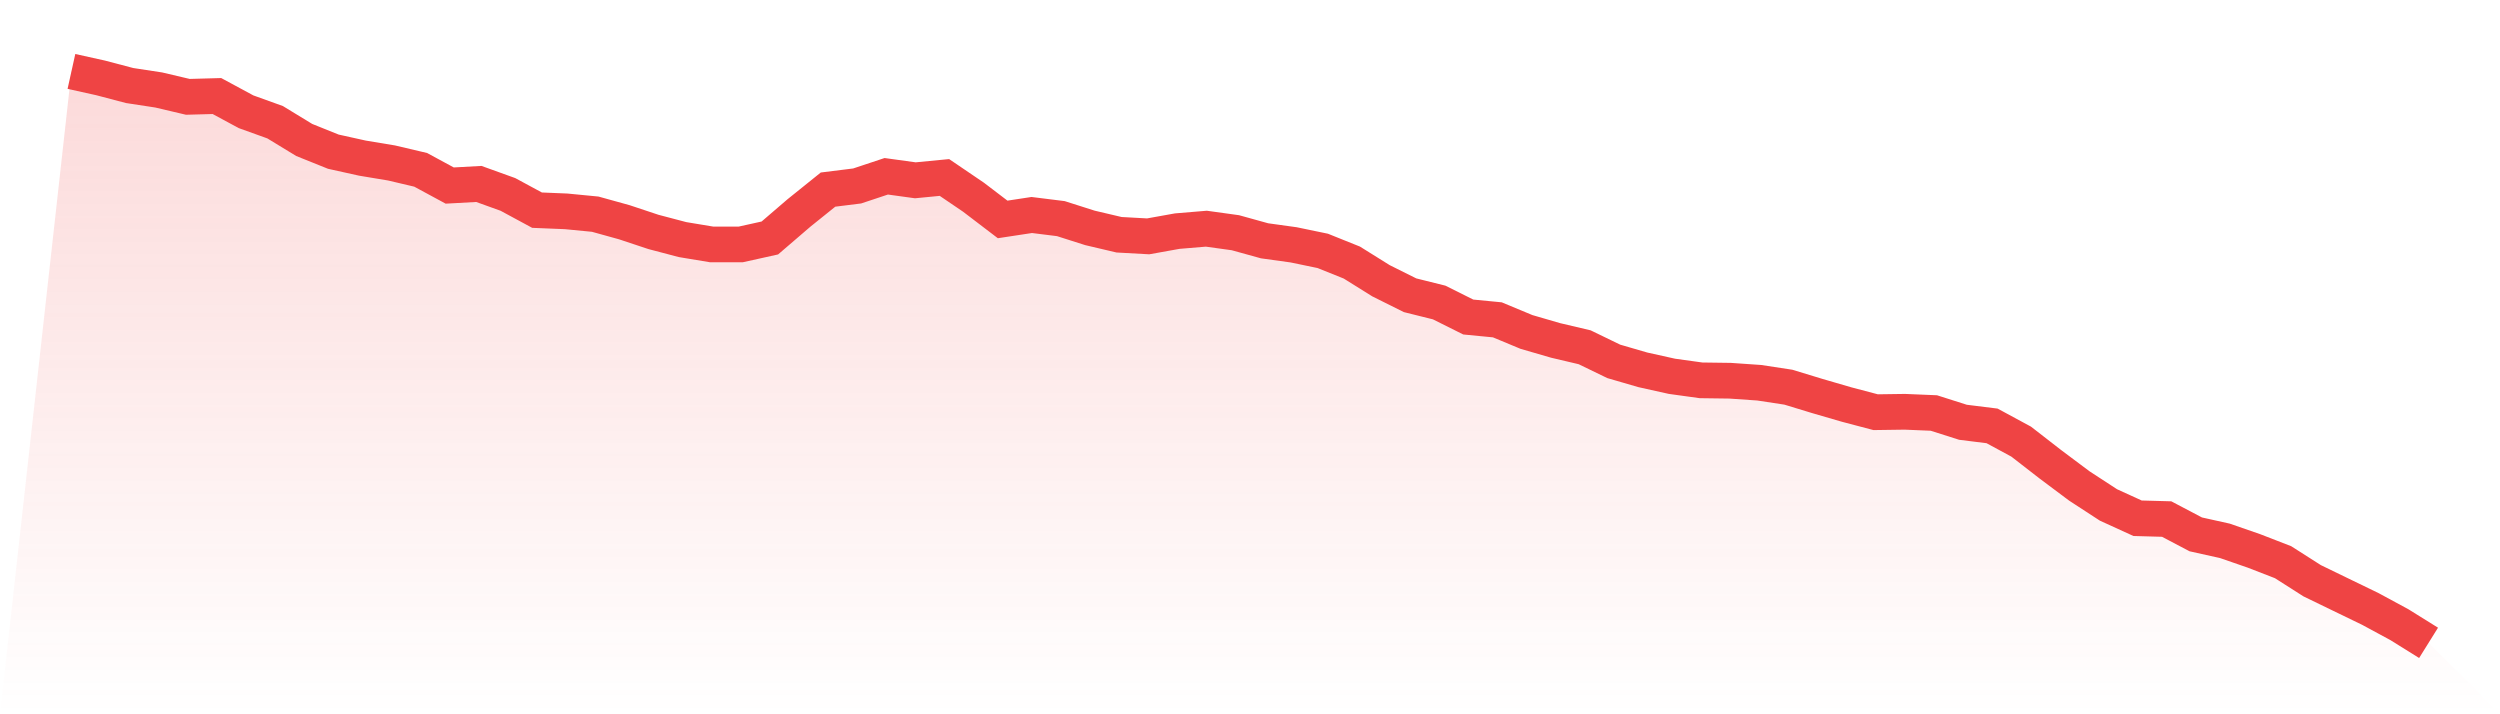
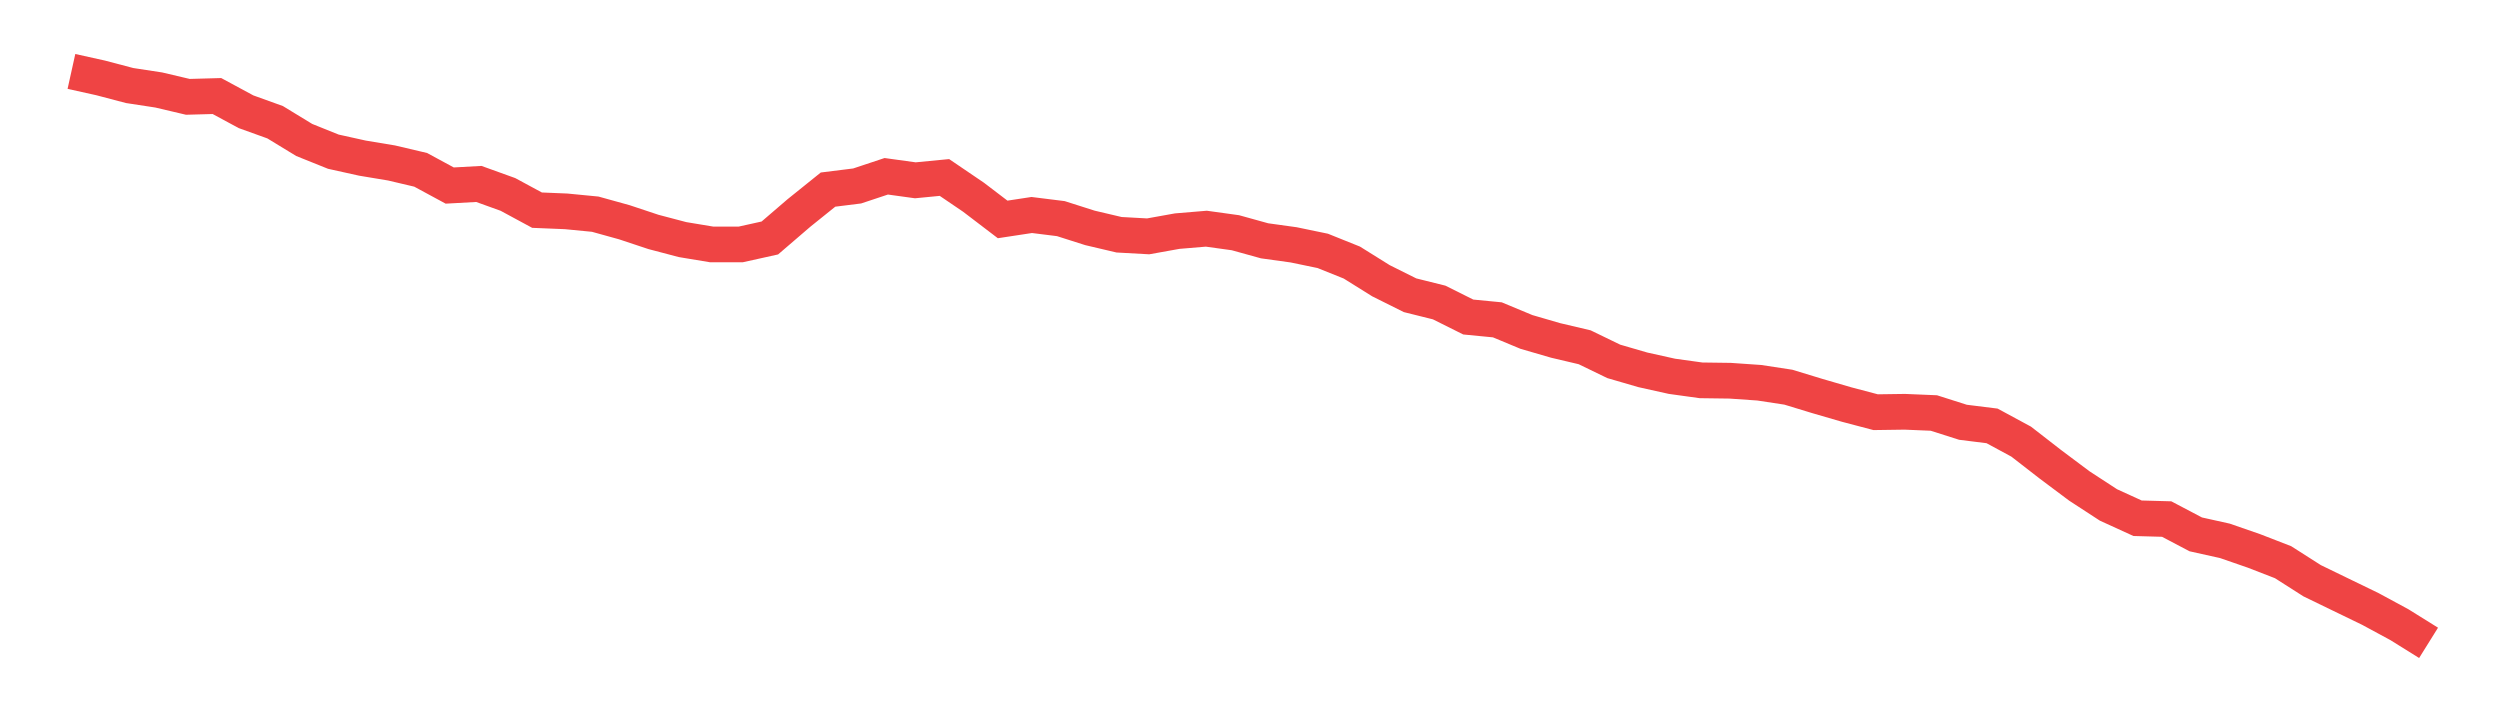
<svg xmlns="http://www.w3.org/2000/svg" viewBox="0 0 140 40">
  <defs>
    <linearGradient id="gradient" x1="0" x2="0" y1="0" y2="1">
      <stop offset="0%" stop-color="#ef4444" stop-opacity="0.2" />
      <stop offset="100%" stop-color="#ef4444" stop-opacity="0" />
    </linearGradient>
  </defs>
-   <path d="M4,4 L4,4 L5.63,4.361 L7.259,4.79 L8.889,5.039 L10.519,5.423 L12.148,5.378 L13.778,6.258 L15.407,6.845 L17.037,7.839 L18.667,8.494 L20.296,8.855 L21.926,9.126 L23.556,9.51 L25.185,10.391 L26.815,10.301 L28.444,10.888 L30.074,11.769 L31.704,11.836 L33.333,11.994 L34.963,12.446 L36.593,12.988 L38.222,13.417 L39.852,13.688 L41.481,13.688 L43.111,13.327 L44.741,11.927 L46.37,10.617 L48,10.414 L49.63,9.872 L51.259,10.097 L52.889,9.939 L54.519,11.046 L56.148,12.288 L57.778,12.04 L59.407,12.243 L61.037,12.762 L62.667,13.146 L64.296,13.236 L65.926,12.943 L67.556,12.807 L69.185,13.033 L70.815,13.485 L72.444,13.711 L74.074,14.049 L75.704,14.704 L77.333,15.721 L78.963,16.534 L80.593,16.94 L82.222,17.753 L83.852,17.911 L85.481,18.589 L87.111,19.063 L88.741,19.447 L90.37,20.237 L92,20.711 L93.63,21.073 L95.259,21.299 L96.889,21.321 L98.519,21.434 L100.148,21.682 L101.778,22.179 L103.407,22.653 L105.037,23.083 L106.667,23.06 L108.296,23.128 L109.926,23.647 L111.556,23.85 L113.185,24.731 L114.815,25.996 L116.444,27.215 L118.074,28.277 L119.704,29.022 L121.333,29.067 L122.963,29.925 L124.593,30.287 L126.222,30.851 L127.852,31.483 L129.481,32.522 L131.111,33.313 L132.741,34.103 L134.37,34.984 L136,36 L140,40 L0,40 z" fill="url(#gradient)" />
  <path d="M4,4 L4,4 L5.63,4.361 L7.259,4.79 L8.889,5.039 L10.519,5.423 L12.148,5.378 L13.778,6.258 L15.407,6.845 L17.037,7.839 L18.667,8.494 L20.296,8.855 L21.926,9.126 L23.556,9.51 L25.185,10.391 L26.815,10.301 L28.444,10.888 L30.074,11.769 L31.704,11.836 L33.333,11.994 L34.963,12.446 L36.593,12.988 L38.222,13.417 L39.852,13.688 L41.481,13.688 L43.111,13.327 L44.741,11.927 L46.37,10.617 L48,10.414 L49.63,9.872 L51.259,10.097 L52.889,9.939 L54.519,11.046 L56.148,12.288 L57.778,12.04 L59.407,12.243 L61.037,12.762 L62.667,13.146 L64.296,13.236 L65.926,12.943 L67.556,12.807 L69.185,13.033 L70.815,13.485 L72.444,13.711 L74.074,14.049 L75.704,14.704 L77.333,15.721 L78.963,16.534 L80.593,16.94 L82.222,17.753 L83.852,17.911 L85.481,18.589 L87.111,19.063 L88.741,19.447 L90.37,20.237 L92,20.711 L93.63,21.073 L95.259,21.299 L96.889,21.321 L98.519,21.434 L100.148,21.682 L101.778,22.179 L103.407,22.653 L105.037,23.083 L106.667,23.06 L108.296,23.128 L109.926,23.647 L111.556,23.85 L113.185,24.731 L114.815,25.996 L116.444,27.215 L118.074,28.277 L119.704,29.022 L121.333,29.067 L122.963,29.925 L124.593,30.287 L126.222,30.851 L127.852,31.483 L129.481,32.522 L131.111,33.313 L132.741,34.103 L134.37,34.984 L136,36" fill="none" stroke="#ef4444" stroke-width="2" />
</svg>